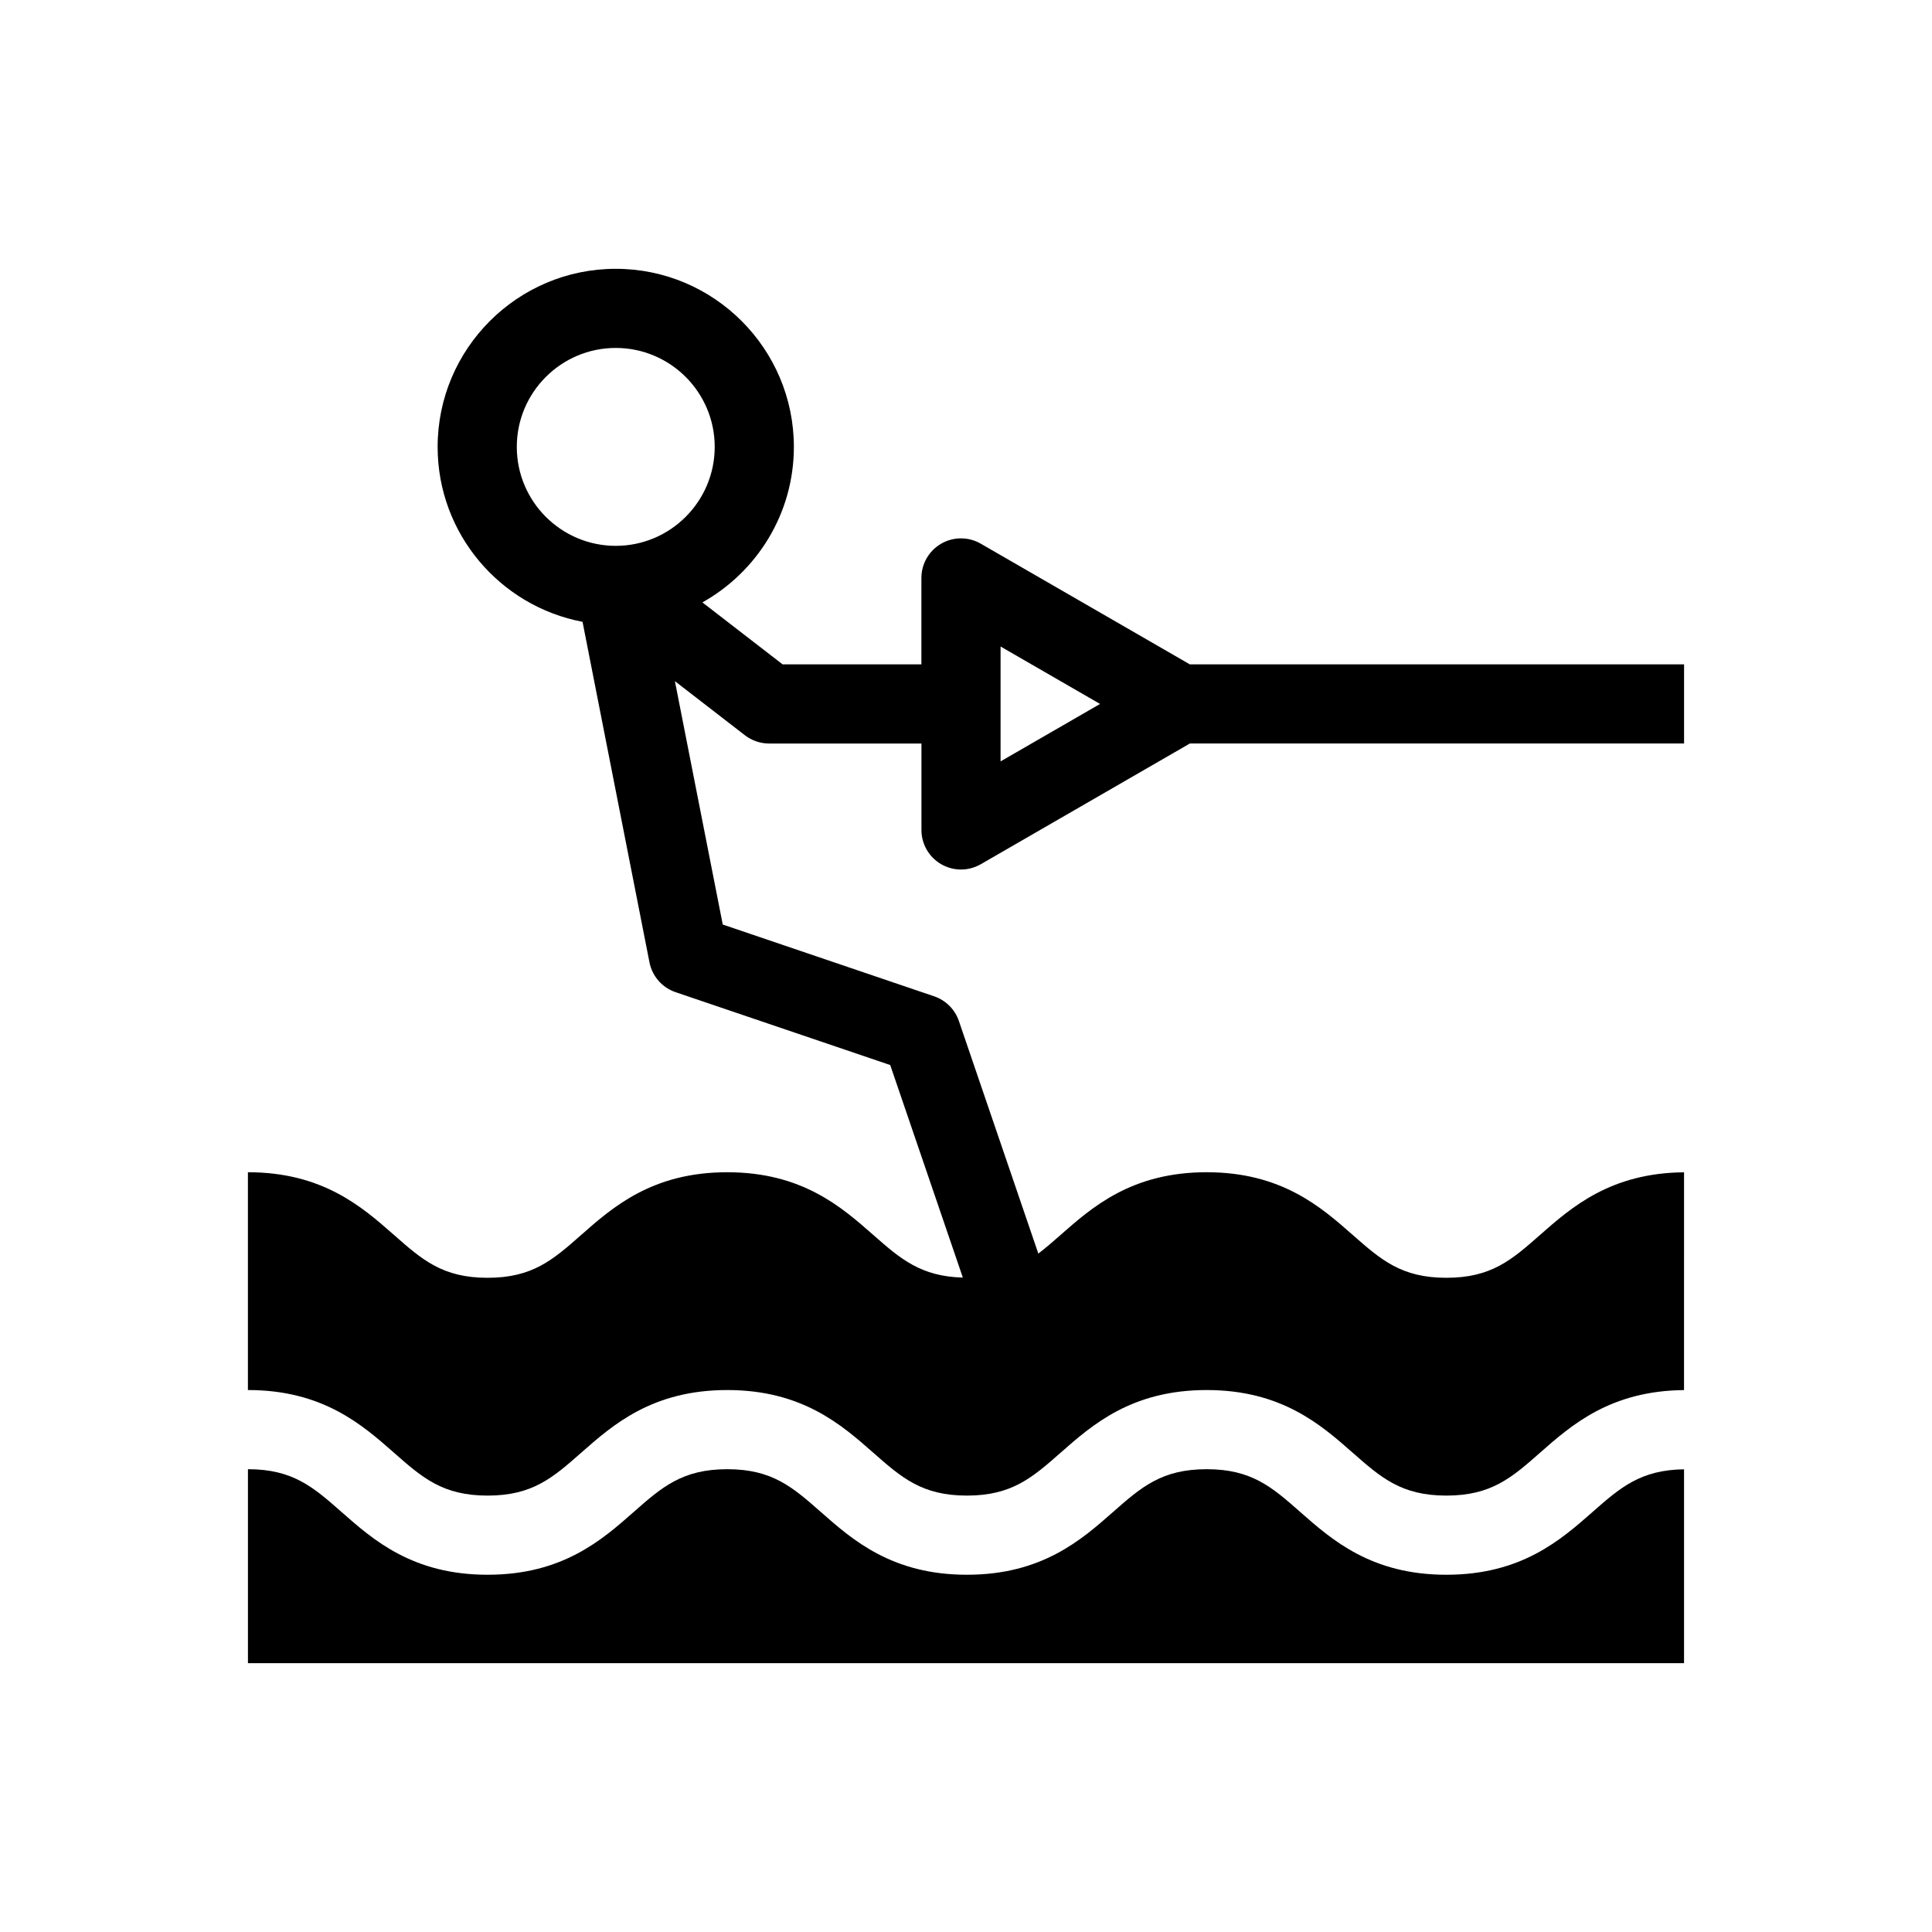
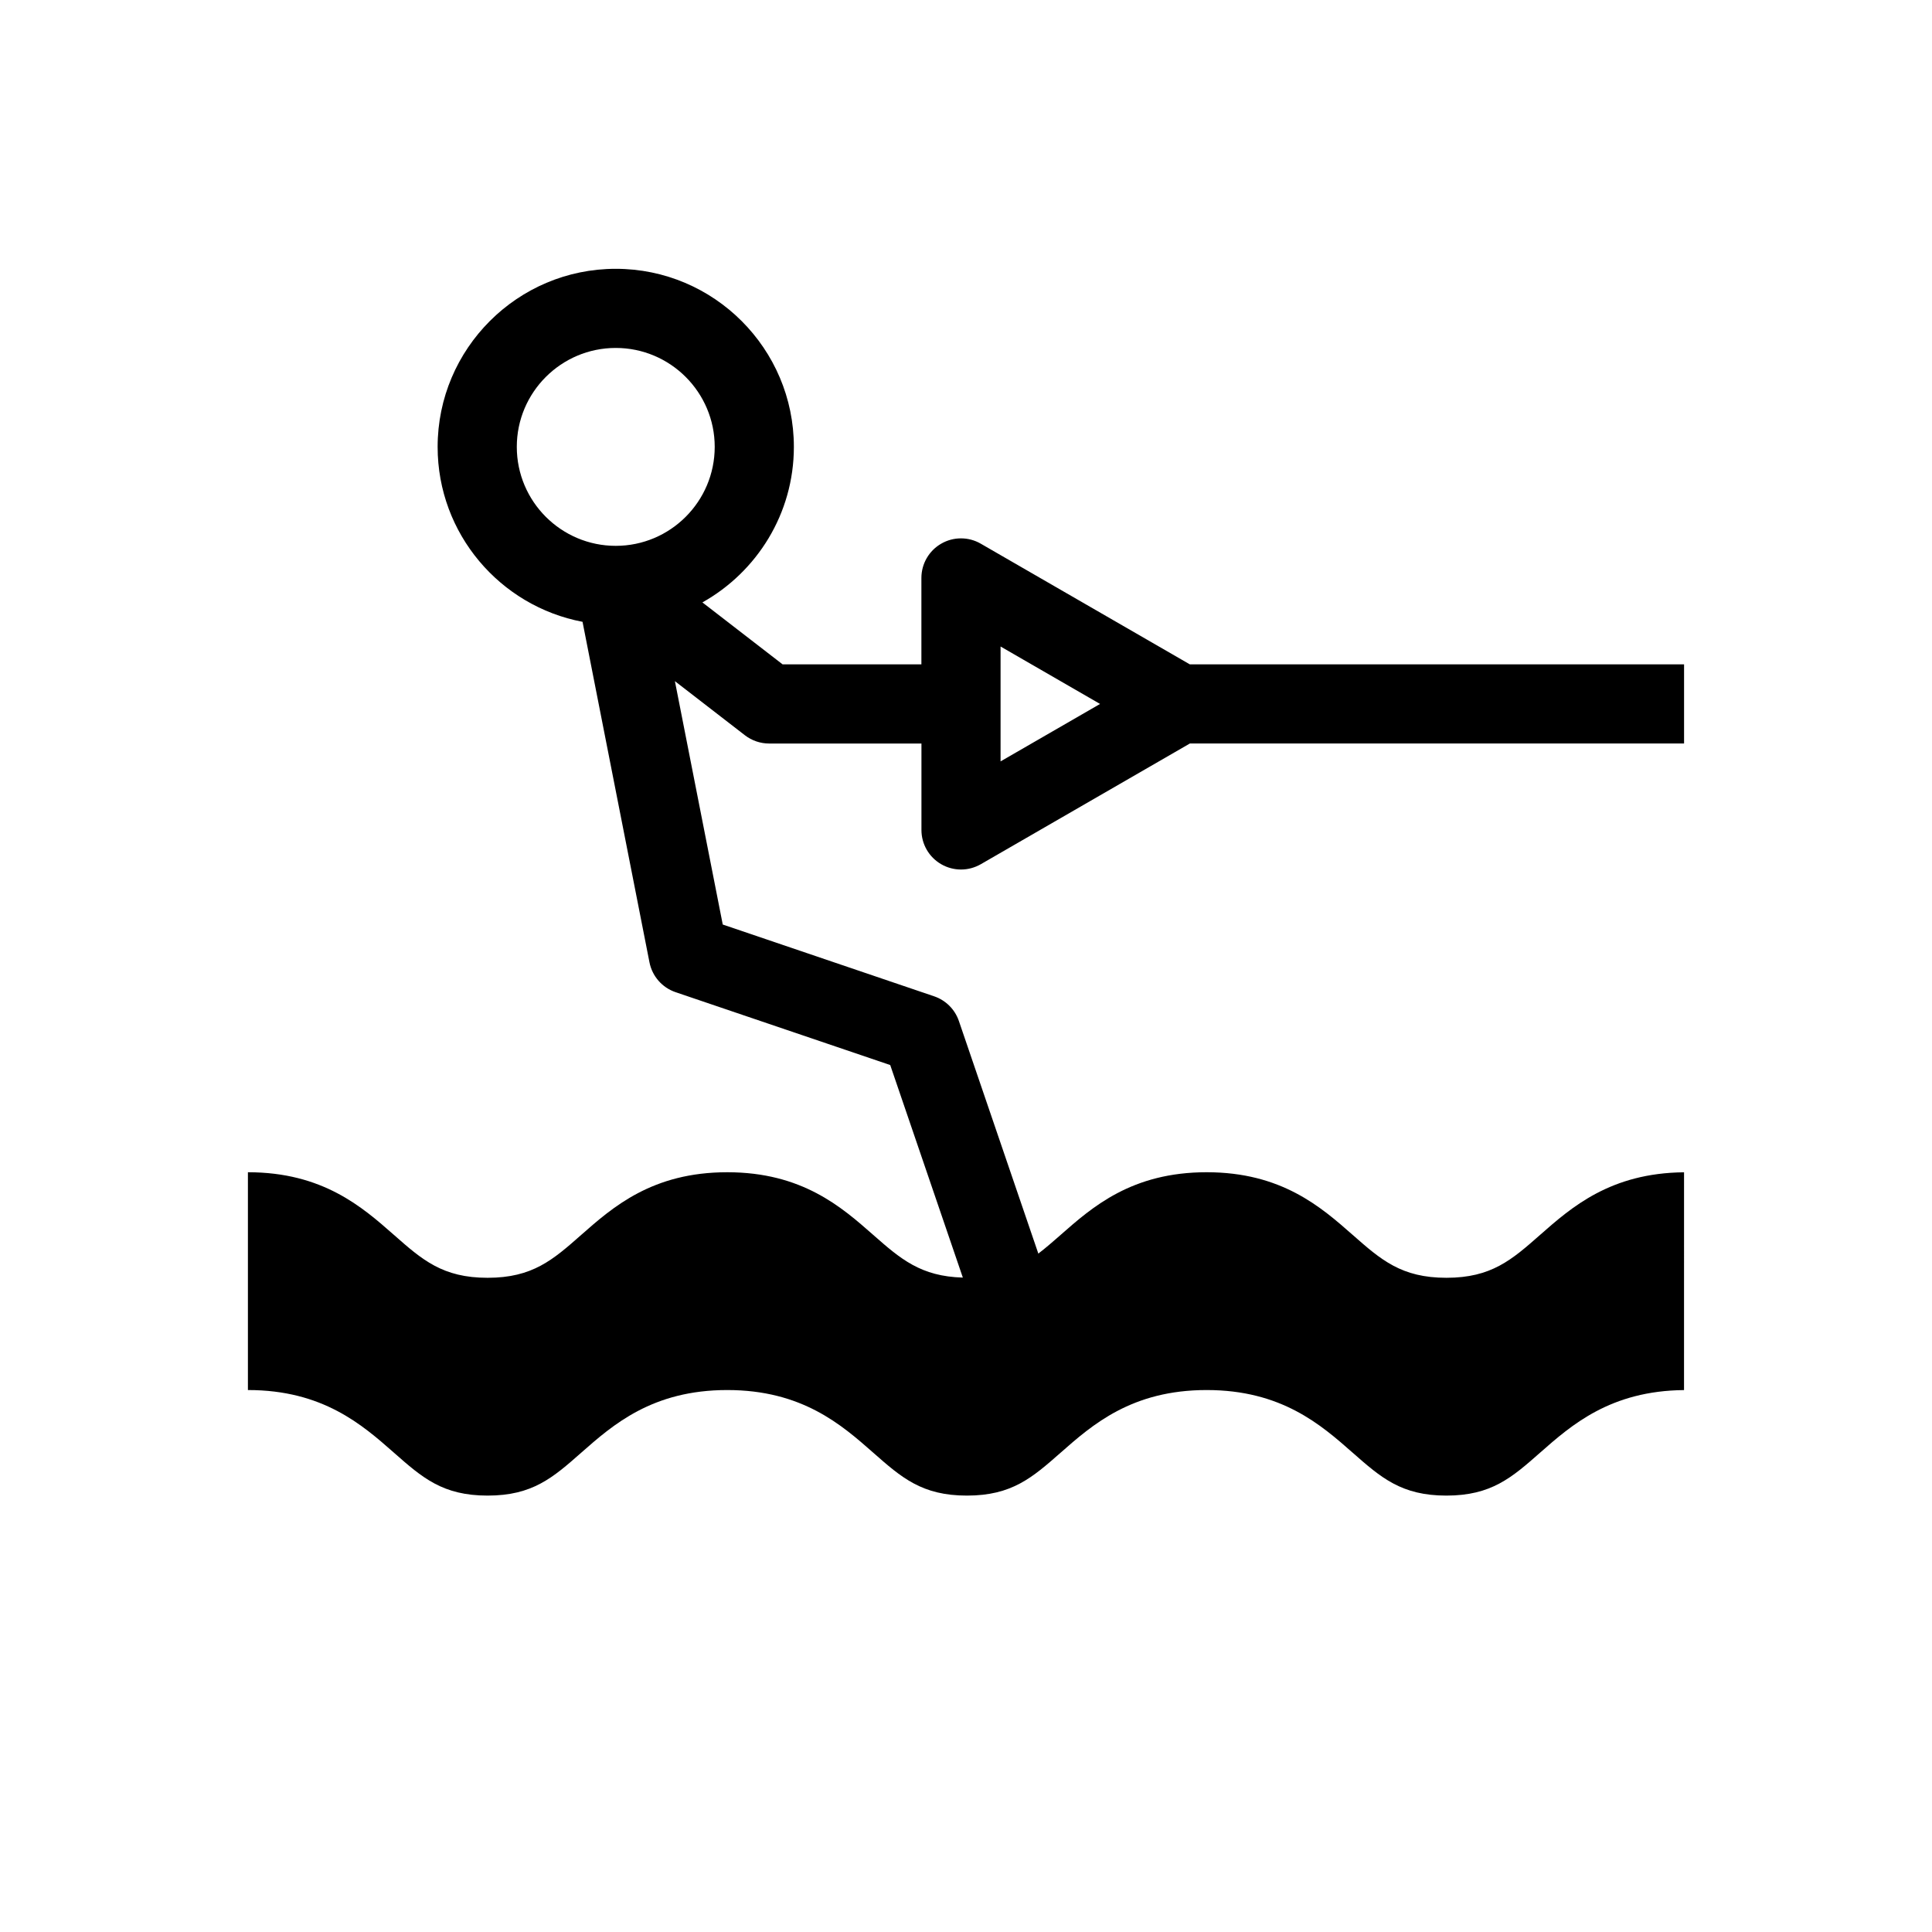
<svg xmlns="http://www.w3.org/2000/svg" fill="#000000" width="800px" height="800px" version="1.1" viewBox="144 144 512 512">
  <g>
    <path d="m590.29 454.67c-19.48 0.172-29.828 9.262-38.148 16.586-7.492 6.602-12.906 11.371-24.832 11.371-11.93 0-17.34-4.769-24.84-11.371-8.398-7.391-18.859-16.602-38.691-16.602-19.852 0-30.297 9.211-38.695 16.602-2.07 1.82-3.984 3.484-5.914 4.957l-21.055-61.637c-1.051-3.082-3.473-5.492-6.555-6.543l-56.023-19.023-12.68-64.496 18.559 14.344c1.836 1.414 4.09 2.184 6.414 2.184h40.363v22.906c-0.008 3.746 1.992 7.207 5.238 9.078 1.621 0.938 3.434 1.406 5.246 1.406s3.617-0.473 5.246-1.406l55.402-31.988h130.97v-20.98l-130.98 0.004-55.402-31.98c-3.25-1.879-7.25-1.879-10.488 0-3.246 1.871-5.246 5.332-5.246 9.086v22.898h-36.777l-21.258-16.422c14.441-8.086 24.238-23.516 24.238-41.207 0-26.027-21.176-47.199-47.203-47.199-26.027 0-47.203 21.172-47.203 47.199 0 23.023 16.57 42.219 38.402 46.352l17.738 90.238c0.723 3.684 3.363 6.703 6.918 7.91l56.883 19.309 19.246 56.328c-11.145-0.305-16.5-4.93-23.754-11.316-8.395-7.391-18.855-16.602-38.691-16.602-19.836 0-30.293 9.211-38.688 16.602-7.488 6.609-12.898 11.371-24.816 11.371-11.918 0-17.328-4.762-24.824-11.371-8.398-7.391-18.855-16.602-38.691-16.602v57.719c19.844 0 30.297 9.207 38.695 16.602 7.492 6.606 12.902 11.371 24.824 11.371 11.914 0 17.324-4.766 24.816-11.371 8.395-7.394 18.852-16.602 38.688-16.602s30.297 9.207 38.691 16.602c7.496 6.598 12.906 11.371 24.828 11.371 11.918 0 17.332-4.773 24.836-11.371 8.398-7.394 18.852-16.602 38.695-16.602 19.84 0 30.293 9.207 38.691 16.602 7.504 6.598 12.91 11.371 24.84 11.371 11.922 0 17.34-4.773 24.832-11.371 8.324-7.332 18.668-16.414 38.148-16.59zm-181.13-139.34 26.367 15.223-26.367 15.223zm-101.98-26.676c-14.457 0-26.223-11.758-26.223-26.227 0-14.457 11.762-26.219 26.223-26.219 14.461 0 26.227 11.758 26.227 26.219-0.004 14.465-11.766 26.227-26.227 26.227z" />
-     <path d="m590.29 533.38c-11.523 0.148-16.918 4.852-24.289 11.344-8.395 7.391-18.859 16.602-38.691 16.602-19.852 0-30.301-9.211-38.699-16.602-7.492-6.609-12.906-11.371-24.832-11.371-11.93 0-17.34 4.762-24.836 11.363-8.398 7.398-18.859 16.609-38.695 16.609-19.832 0-30.297-9.211-38.691-16.609-7.496-6.602-12.906-11.363-24.828-11.363-11.914 0-17.328 4.762-24.82 11.363-8.395 7.398-18.852 16.609-38.684 16.609-19.84 0-30.293-9.211-38.688-16.609-7.496-6.602-12.906-11.363-24.828-11.363v51.406h380.58z" />
  </g>
</svg>